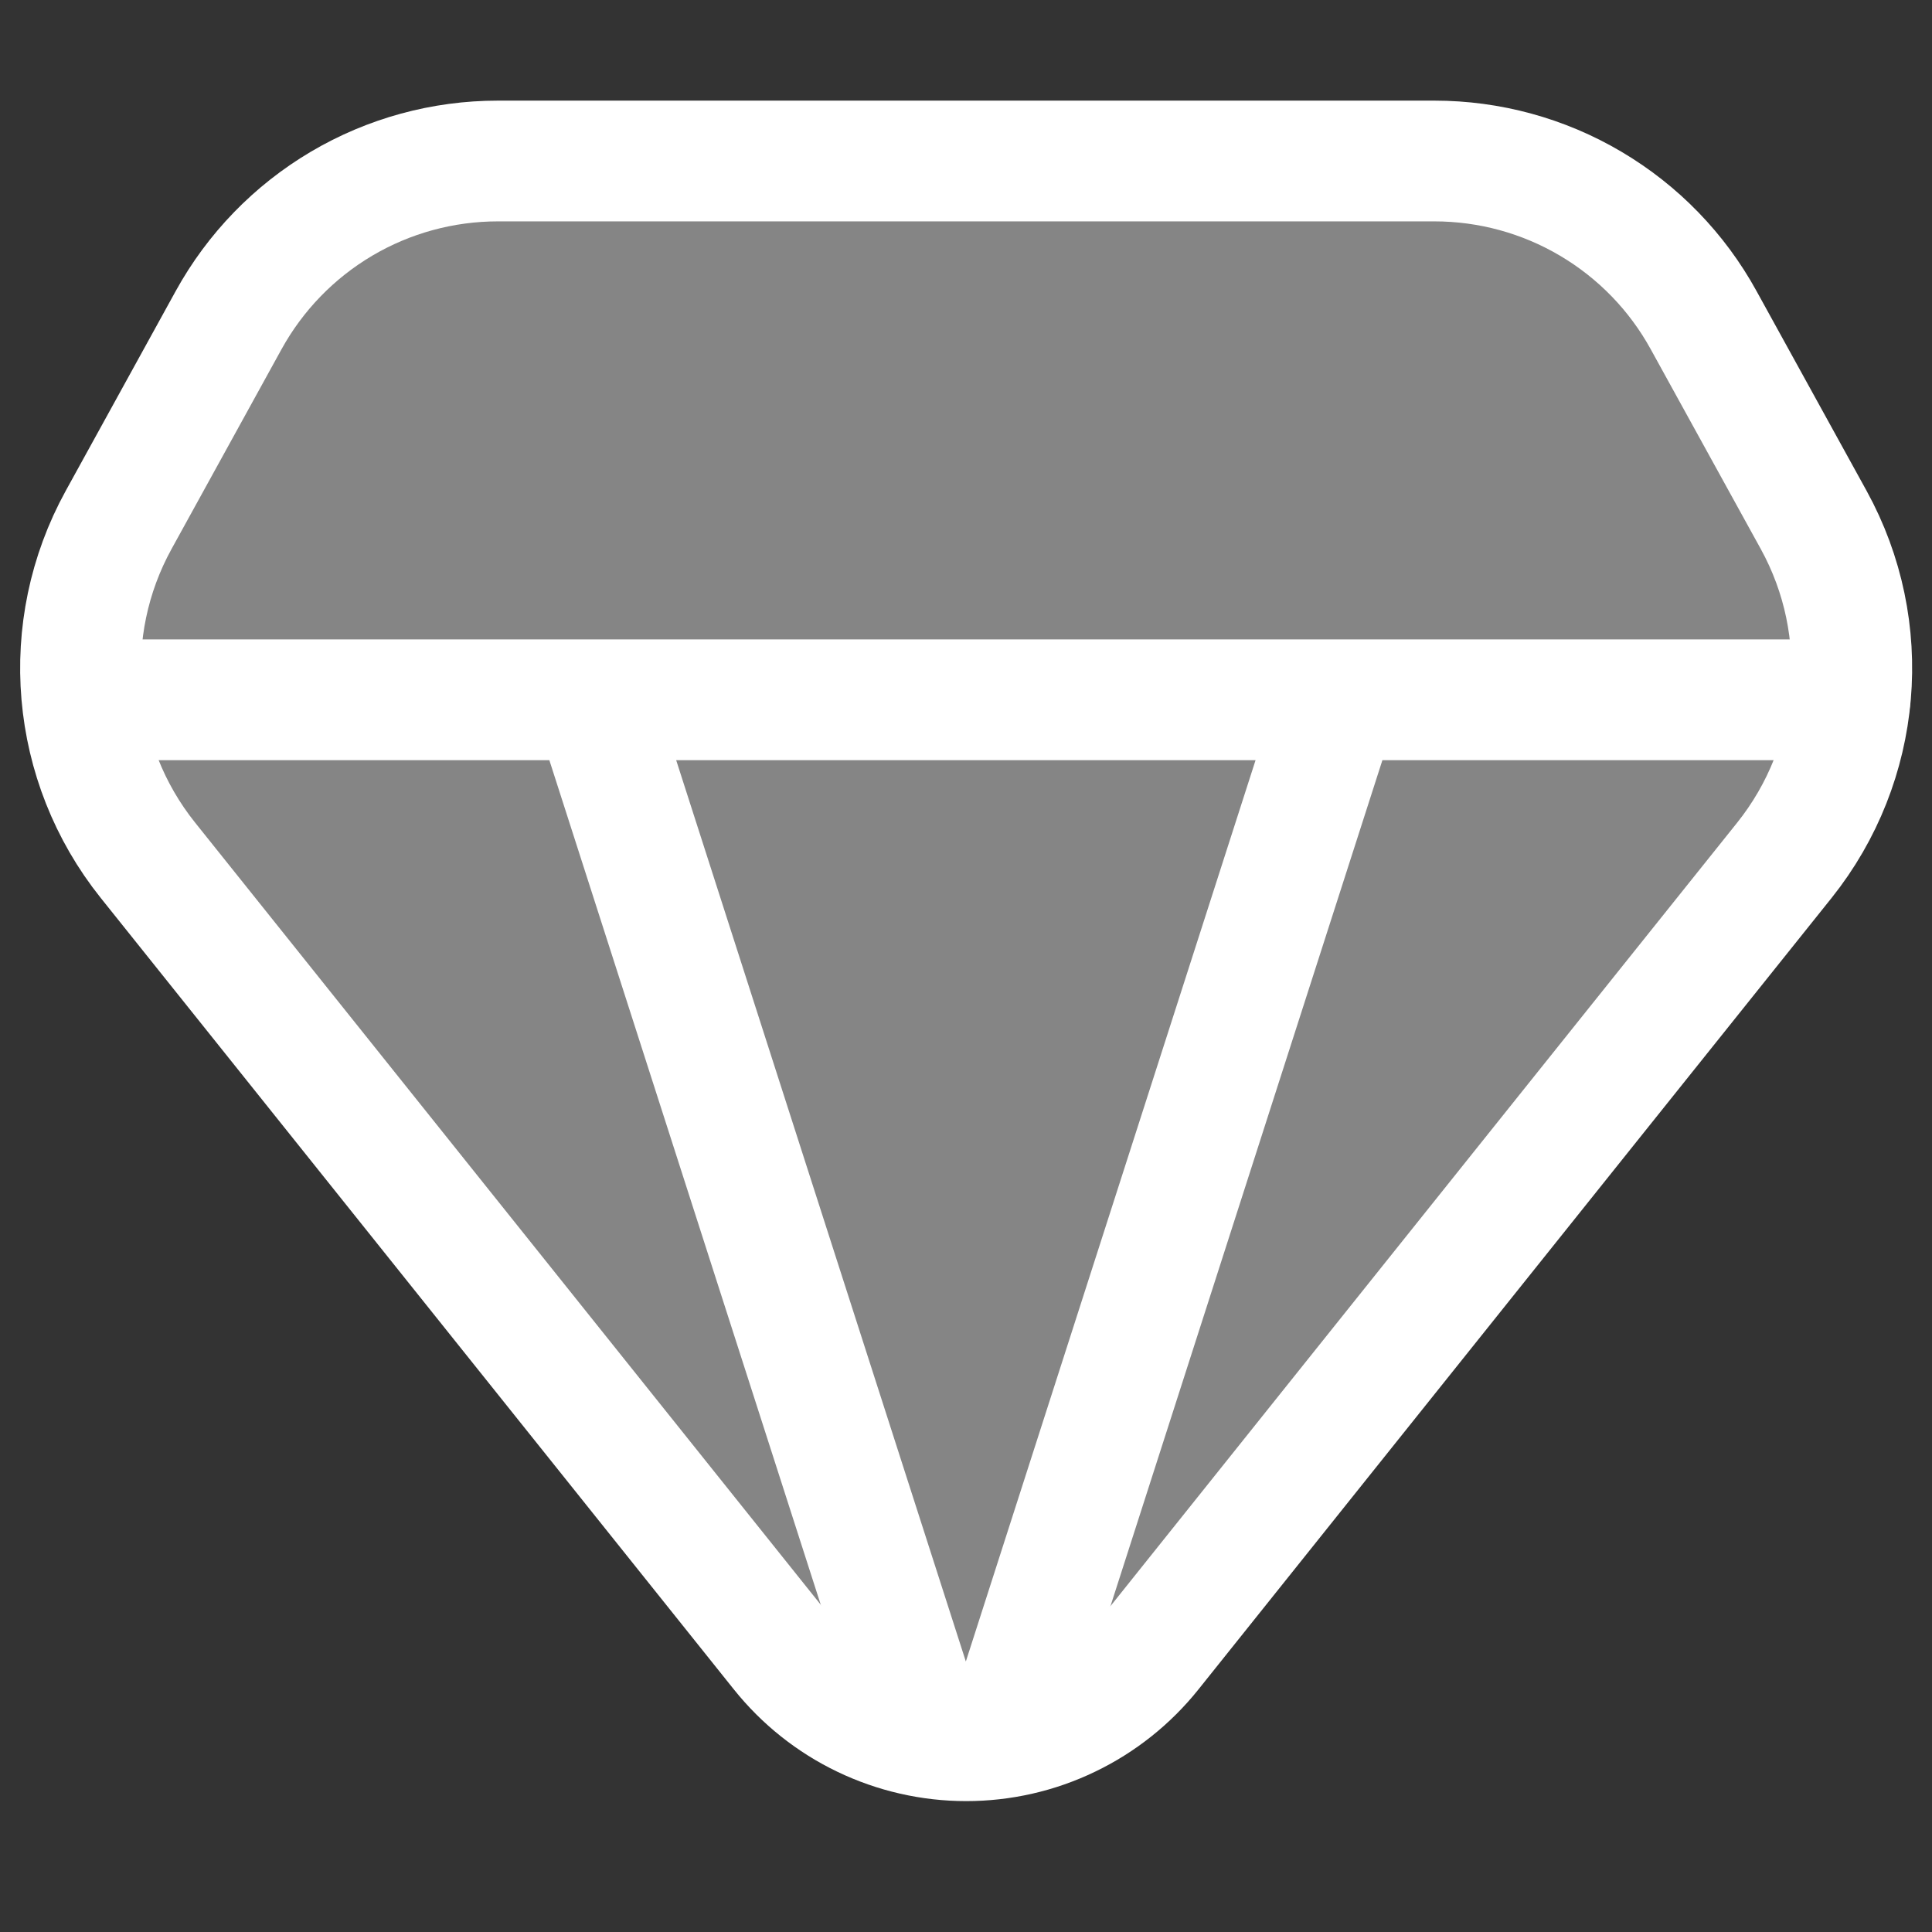
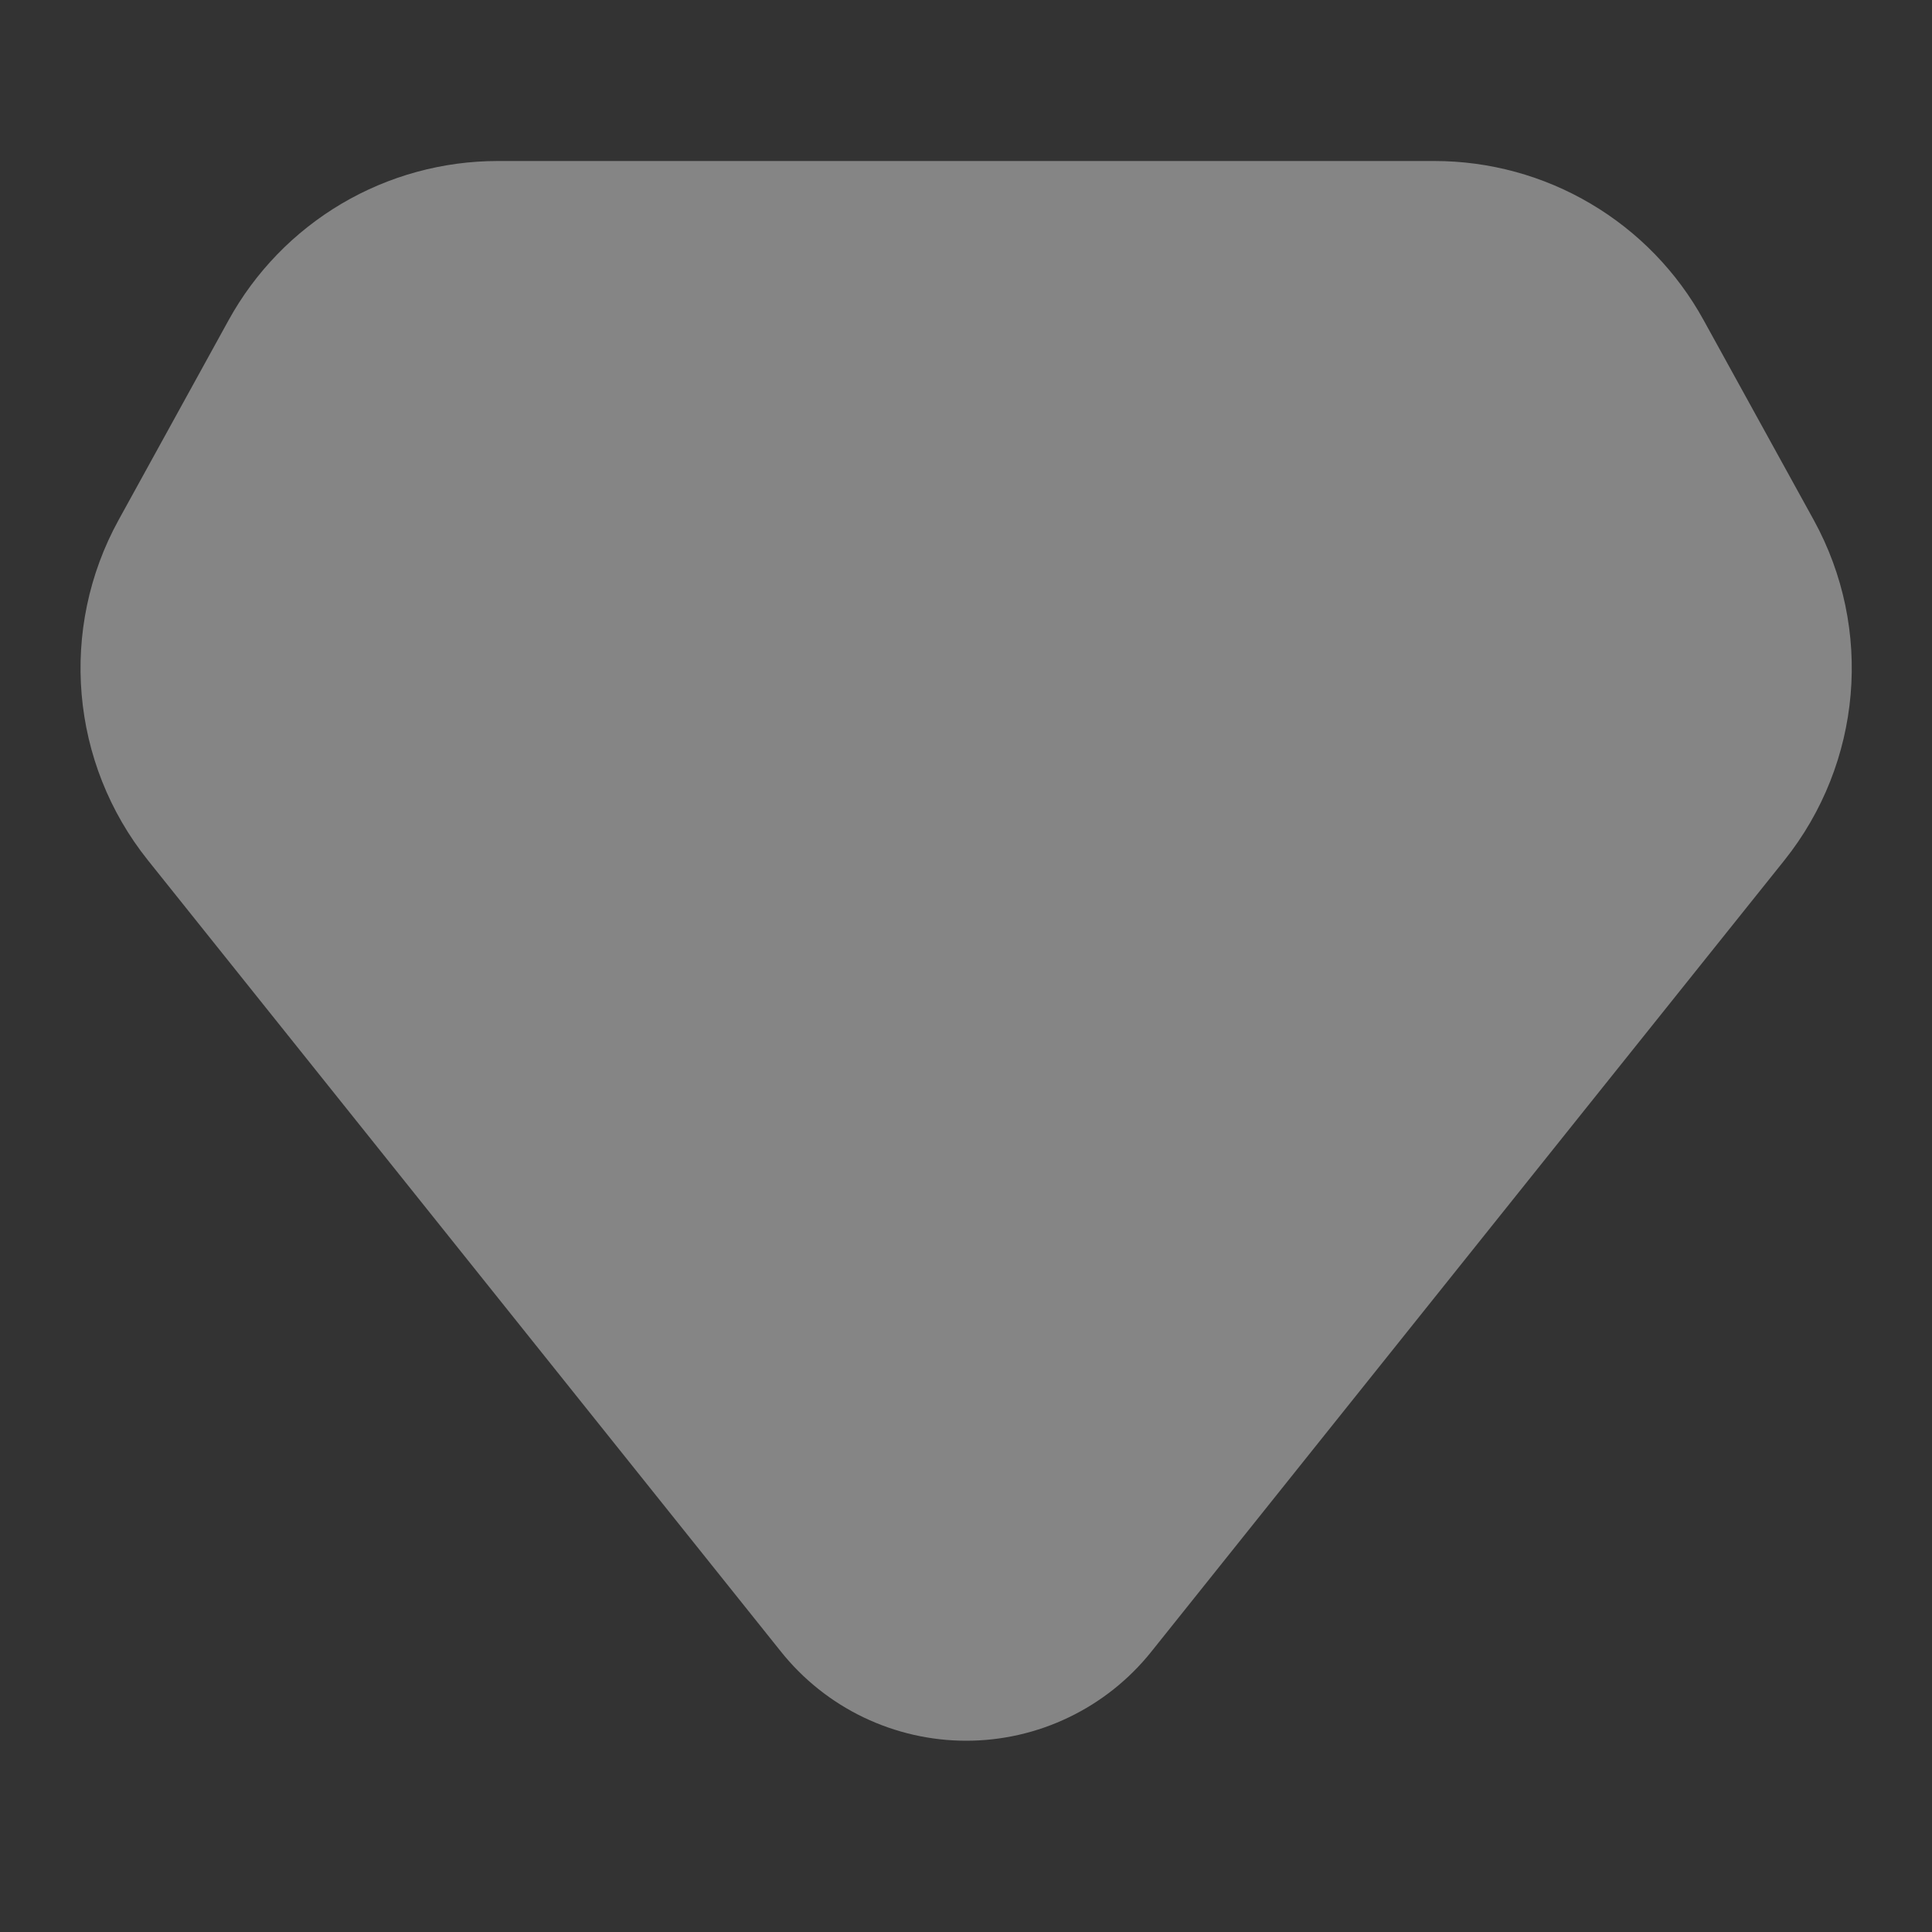
<svg xmlns="http://www.w3.org/2000/svg" width="24" height="24" viewBox="0 0 24 24" fill="none">
  <rect x="0" y="0" width="24" height="24" fill="#333333" stroke="none" />
  <g id="Frame">
    <g id="Group">
      <g id="Vector">
        <path d="M19.695 13.775L22.167 10.686C23.131 9.479 23.275 7.811 22.53 6.458L21.163 3.977C20.834 3.378 20.35 2.879 19.761 2.531C19.173 2.183 18.502 2 17.818 2H6.185C5.502 2 4.831 2.183 4.242 2.531C3.654 2.879 3.17 3.378 2.84 3.977L1.474 6.458C0.729 7.811 0.872 9.479 1.837 10.686L9.702 20.518C9.978 20.863 10.328 21.142 10.726 21.333C11.124 21.524 11.56 21.624 12.002 21.624C12.444 21.624 12.88 21.525 13.278 21.333C13.676 21.142 14.026 20.863 14.302 20.518L16.465 17.813" fill="white" fill-opacity="0.4" />
-         <path d="M19.695 13.775L22.167 10.686C23.131 9.479 23.275 7.811 22.53 6.458L21.163 3.977C20.834 3.378 20.35 2.879 19.761 2.531C19.173 2.183 18.502 2 17.818 2H6.185C5.502 2 4.831 2.183 4.242 2.531C3.654 2.879 3.17 3.378 2.84 3.977L1.474 6.458C0.729 7.811 0.872 9.479 1.837 10.686L9.702 20.518C9.978 20.863 10.328 21.142 10.726 21.333C11.124 21.524 11.56 21.624 12.002 21.624C12.444 21.624 12.88 21.525 13.278 21.333C13.676 21.142 14.026 20.863 14.302 20.518L16.465 17.813L19.695 13.775Z" stroke="white" stroke-width="1.5" stroke-miterlimit="10" stroke-linecap="round" stroke-linejoin="round" />
      </g>
-       <path id="Vector_2" d="M11.46 21.417L9.415 15.055L7.371 8.693H16.626L12.536 21.417M1.094 8.693H22.98" stroke="white" stroke-width="1.5" stroke-miterlimit="10" stroke-linecap="round" stroke-linejoin="round" />
    </g>
  </g>
</svg>